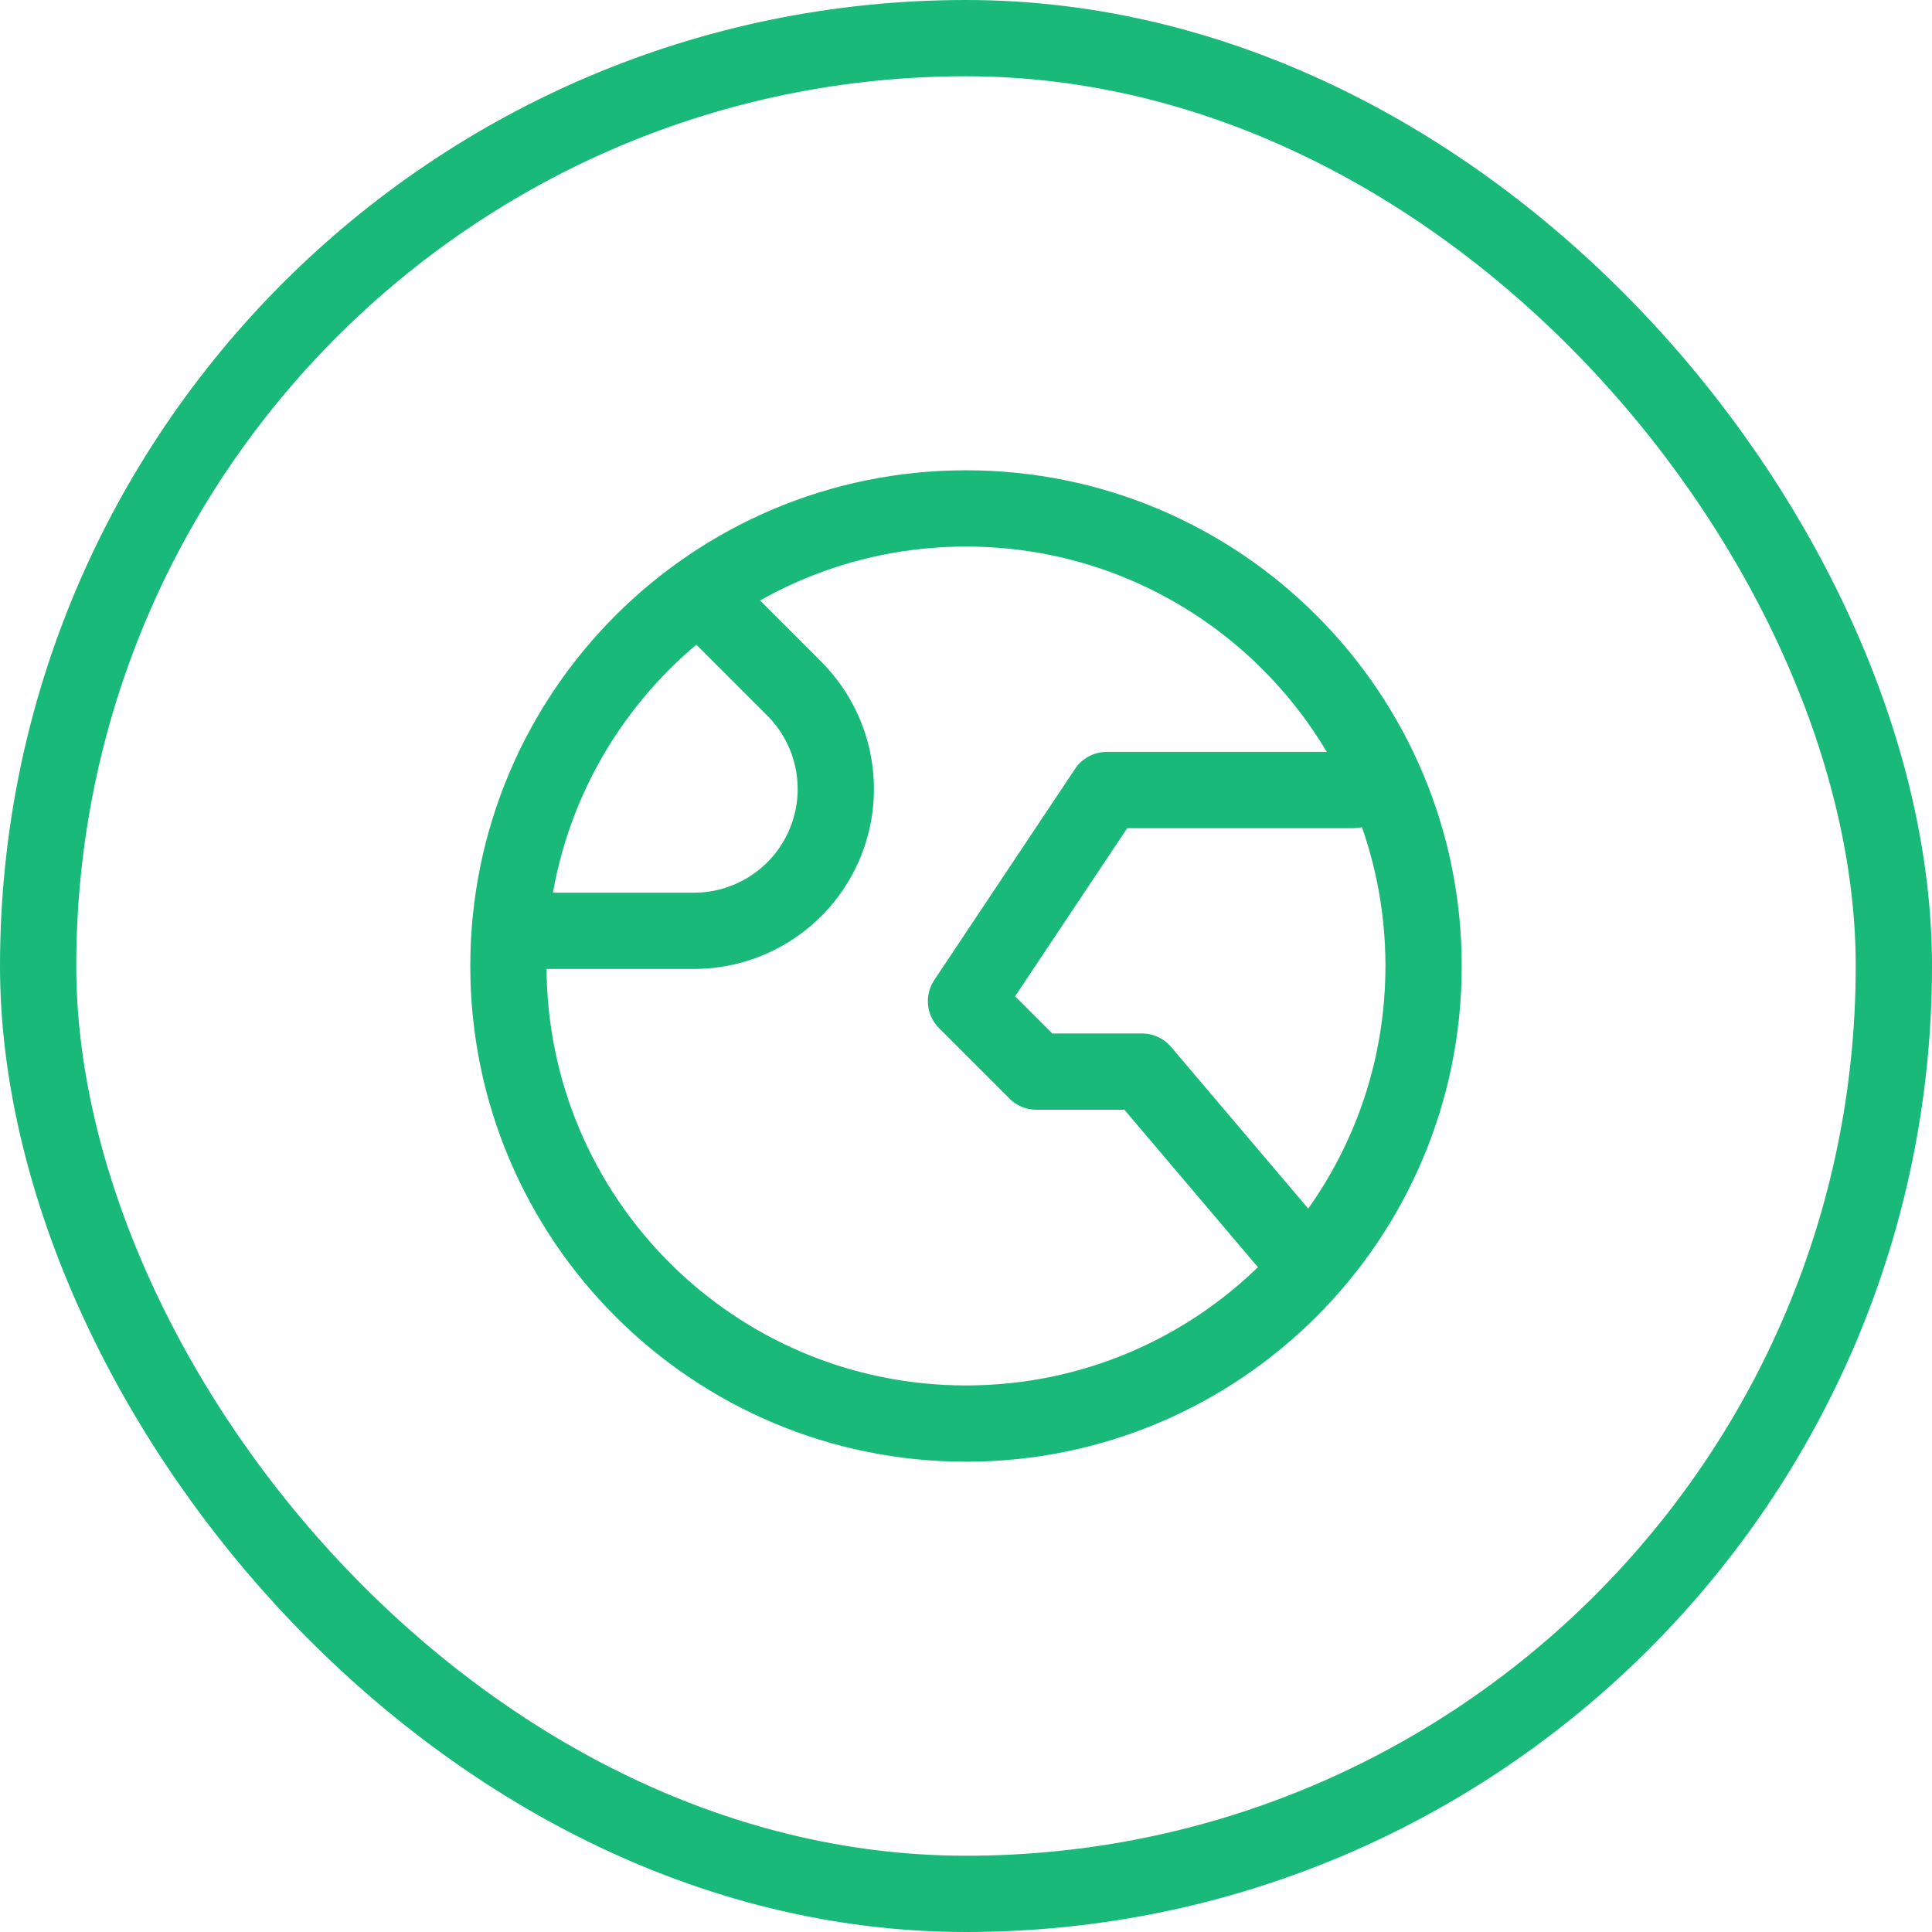
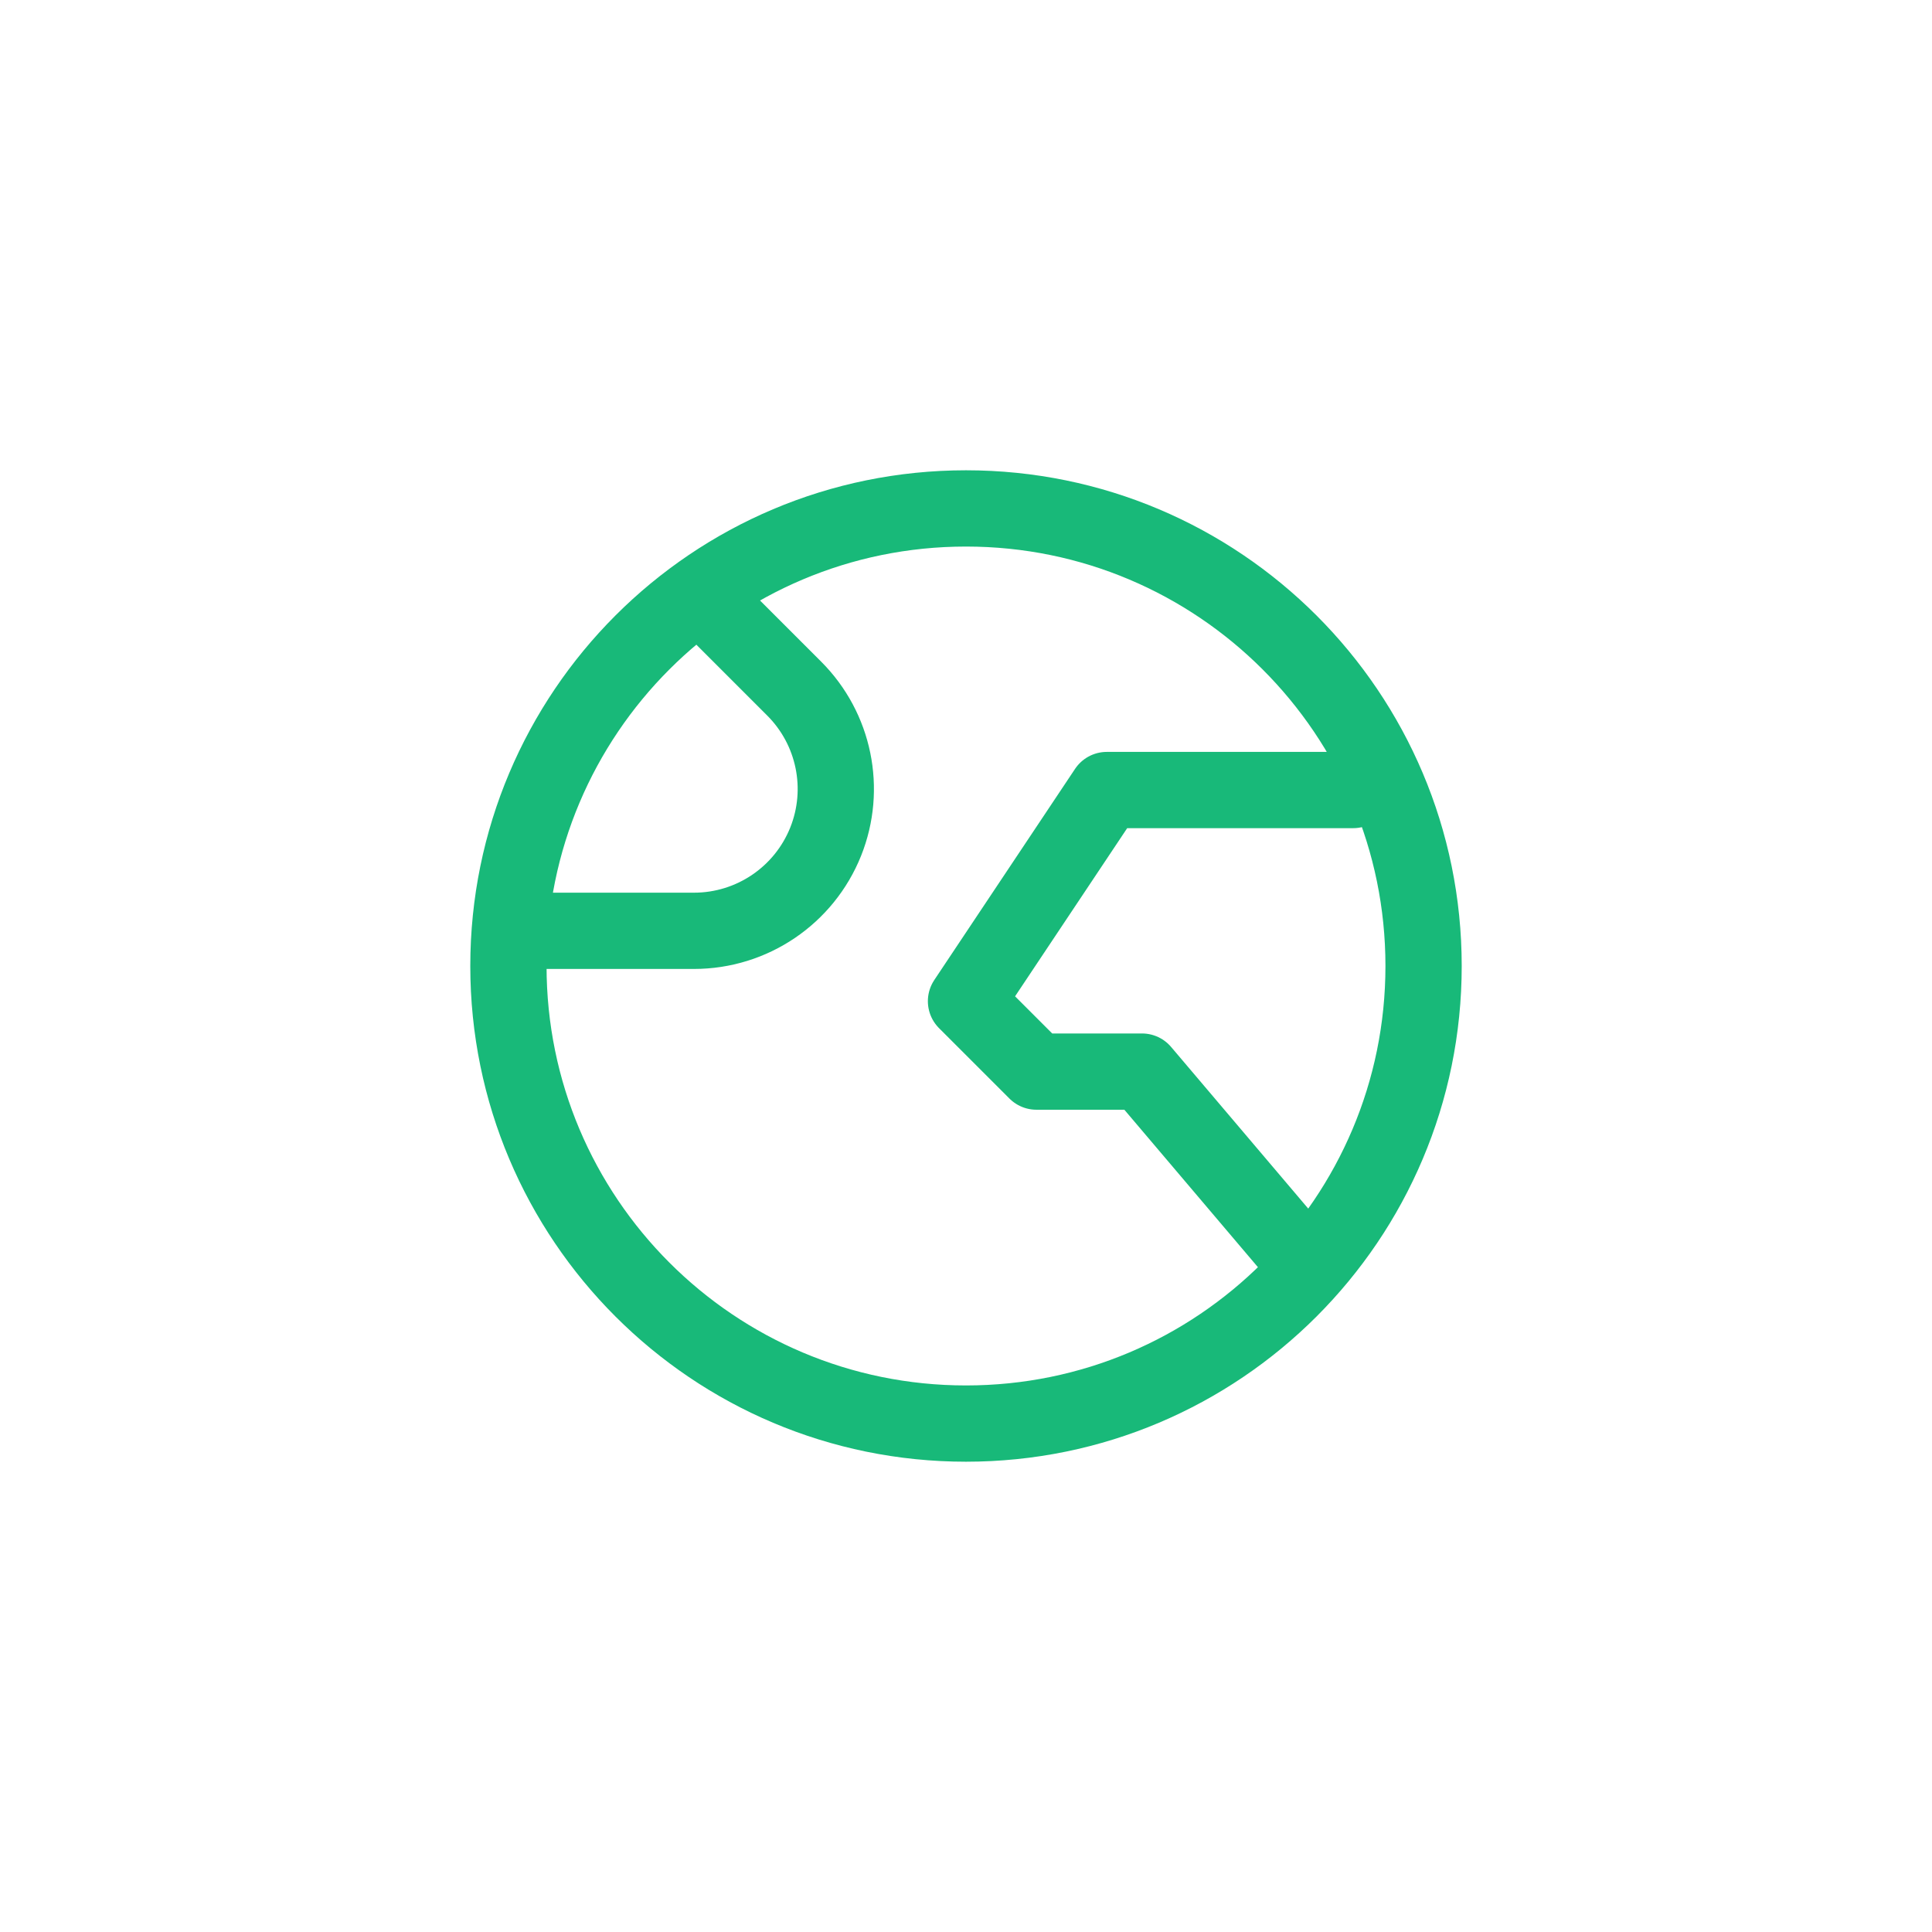
<svg xmlns="http://www.w3.org/2000/svg" width="38" height="38" viewBox="0 0 38 38" fill="none">
-   <rect x="0.75" y="0.75" width="36.5" height="36.5" rx="18.25" stroke="#18B979" stroke-width="1.5" />
-   <path d="M25.75 24.953L22.462 21.077H20.385L19 19.692L21.769 15.539H26.615M14.154 12.077L15.622 13.545C16.411 14.335 16.654 15.518 16.24 16.554V16.554C15.816 17.613 14.79 18.308 13.65 18.308H10.692M28 19C28 23.971 23.971 28 19 28C14.029 28 10 23.971 10 19C10 14.029 14.029 10 19 10C23.971 10 28 14.029 28 19Z" stroke="#18B979" stroke-width="1.5" stroke-linecap="round" stroke-linejoin="round" />
+   <path d="M25.75 24.953L22.462 21.077H20.385L19 19.692L21.769 15.539H26.615M14.154 12.077L15.622 13.545C16.411 14.335 16.654 15.518 16.24 16.554C15.816 17.613 14.79 18.308 13.65 18.308H10.692M28 19C28 23.971 23.971 28 19 28C14.029 28 10 23.971 10 19C10 14.029 14.029 10 19 10C23.971 10 28 14.029 28 19Z" stroke="#18B979" stroke-width="1.5" stroke-linecap="round" stroke-linejoin="round" />
</svg>